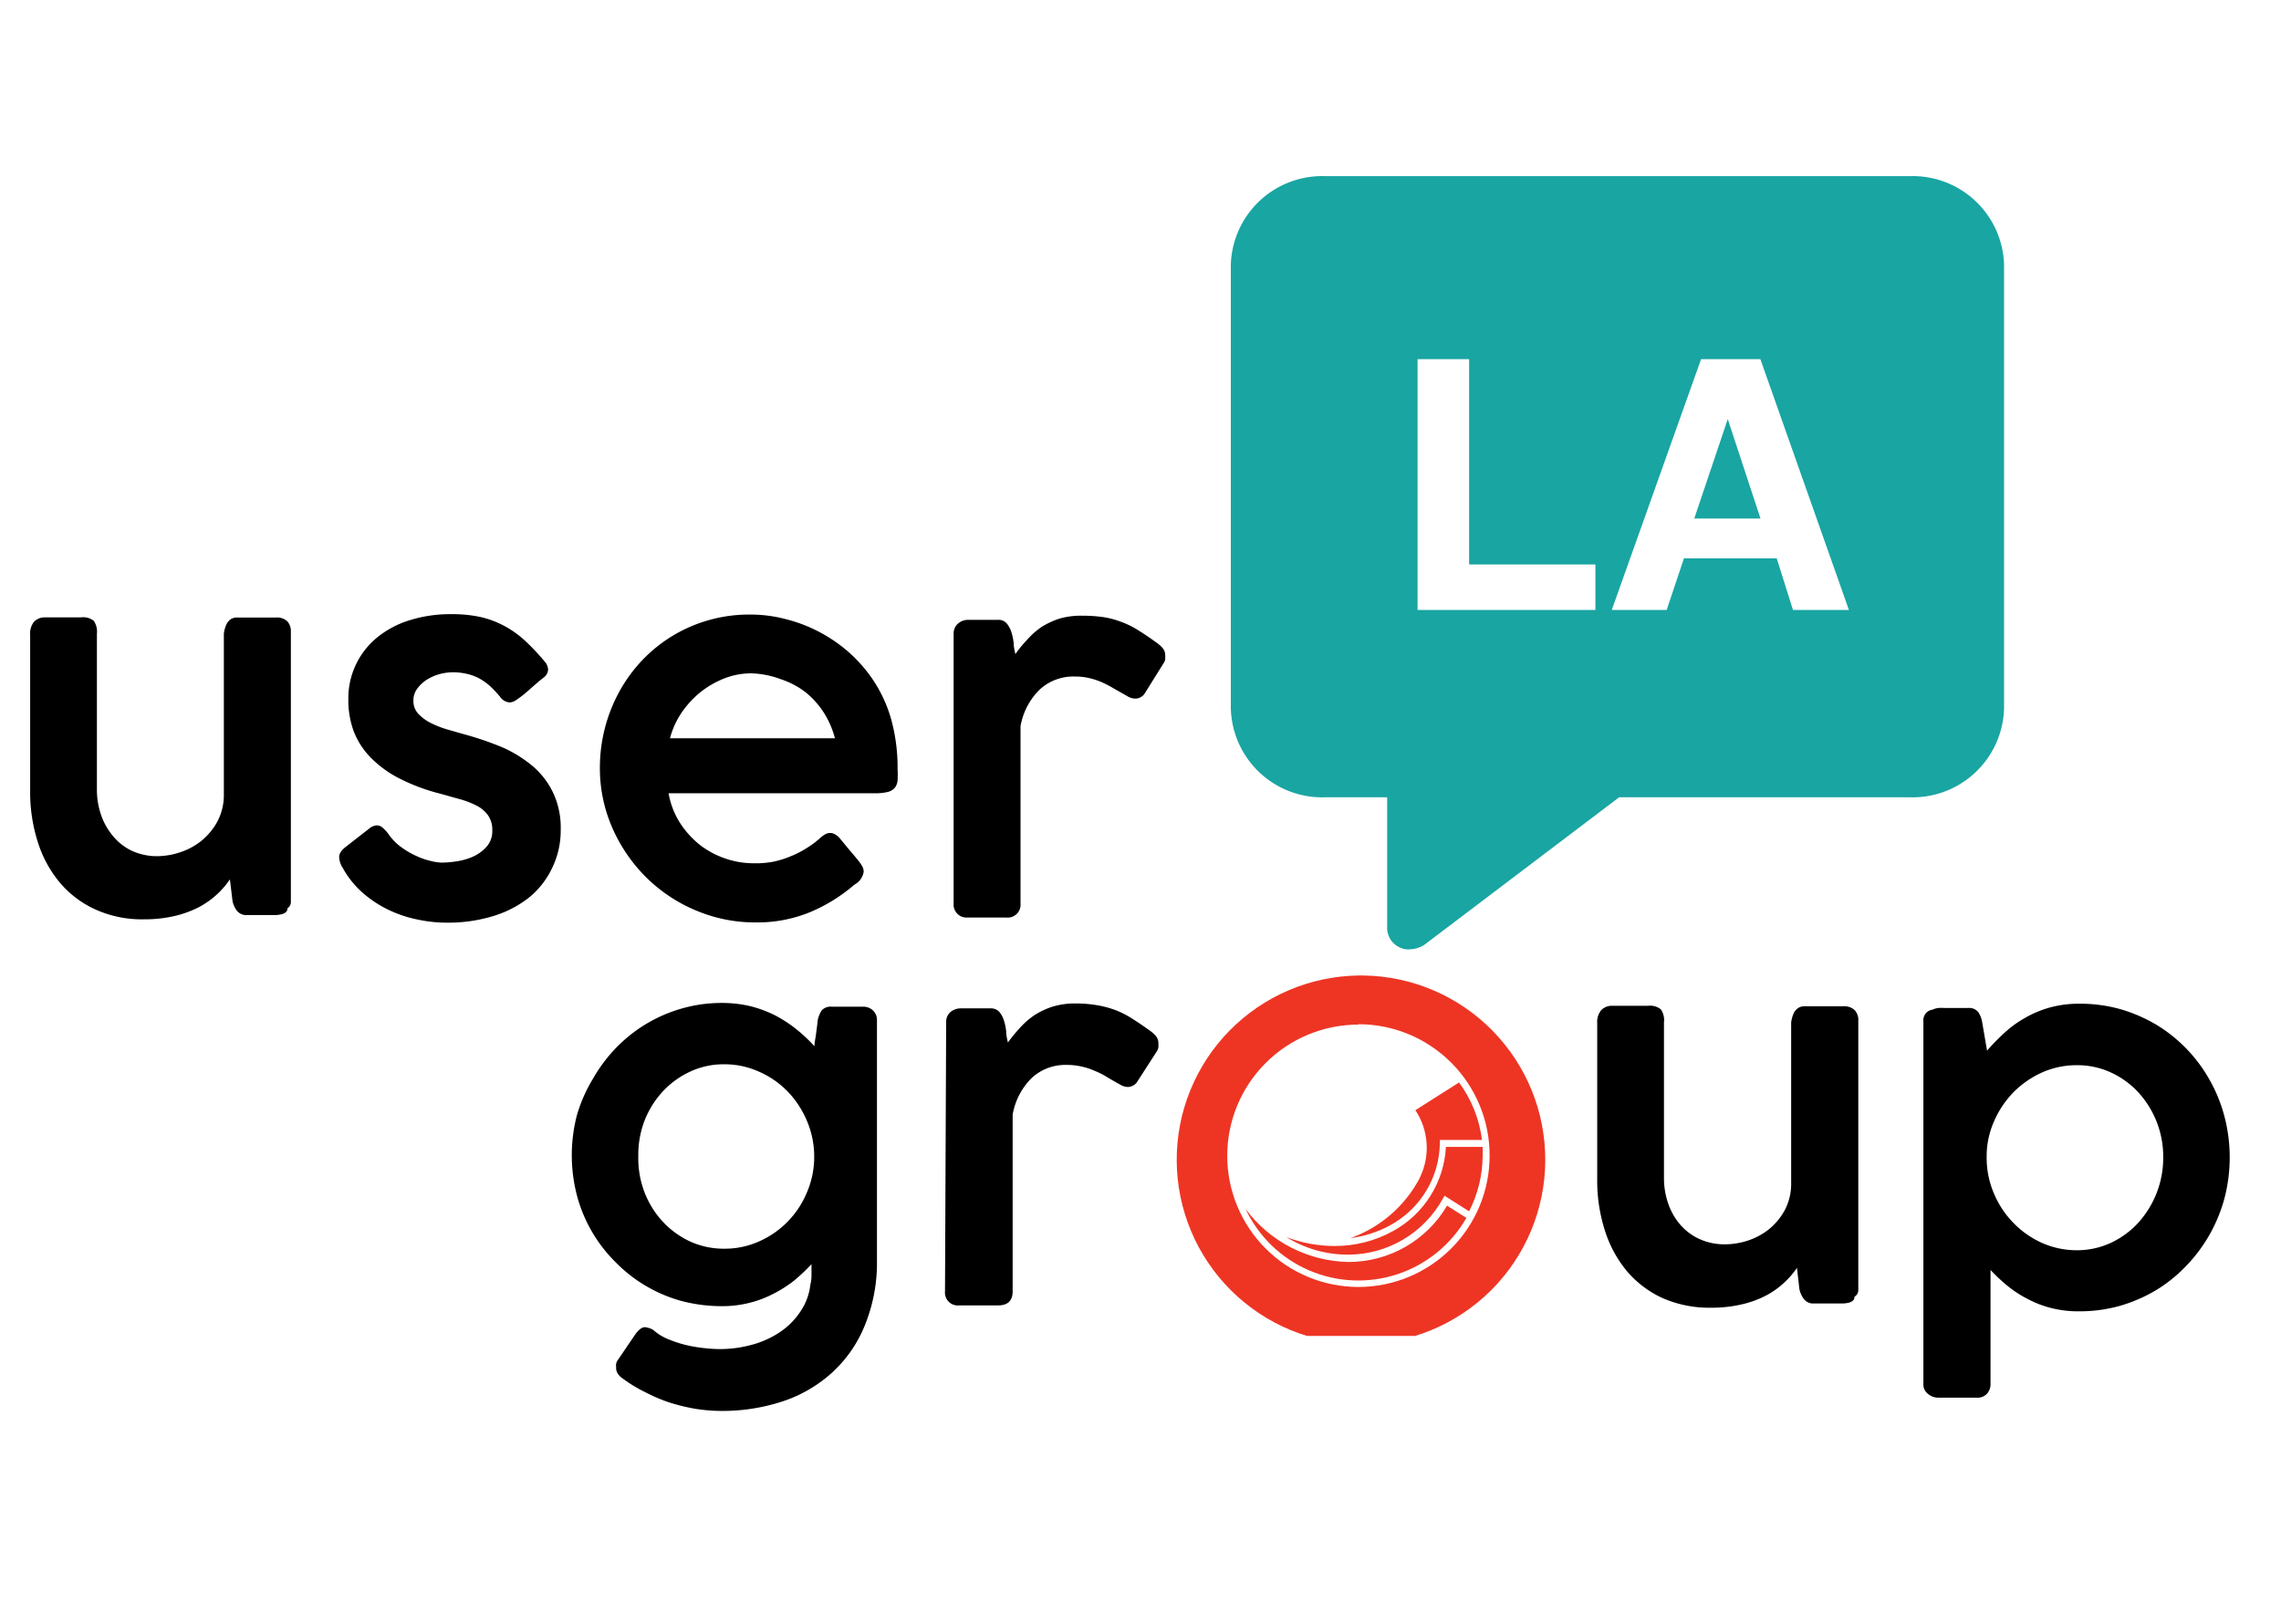
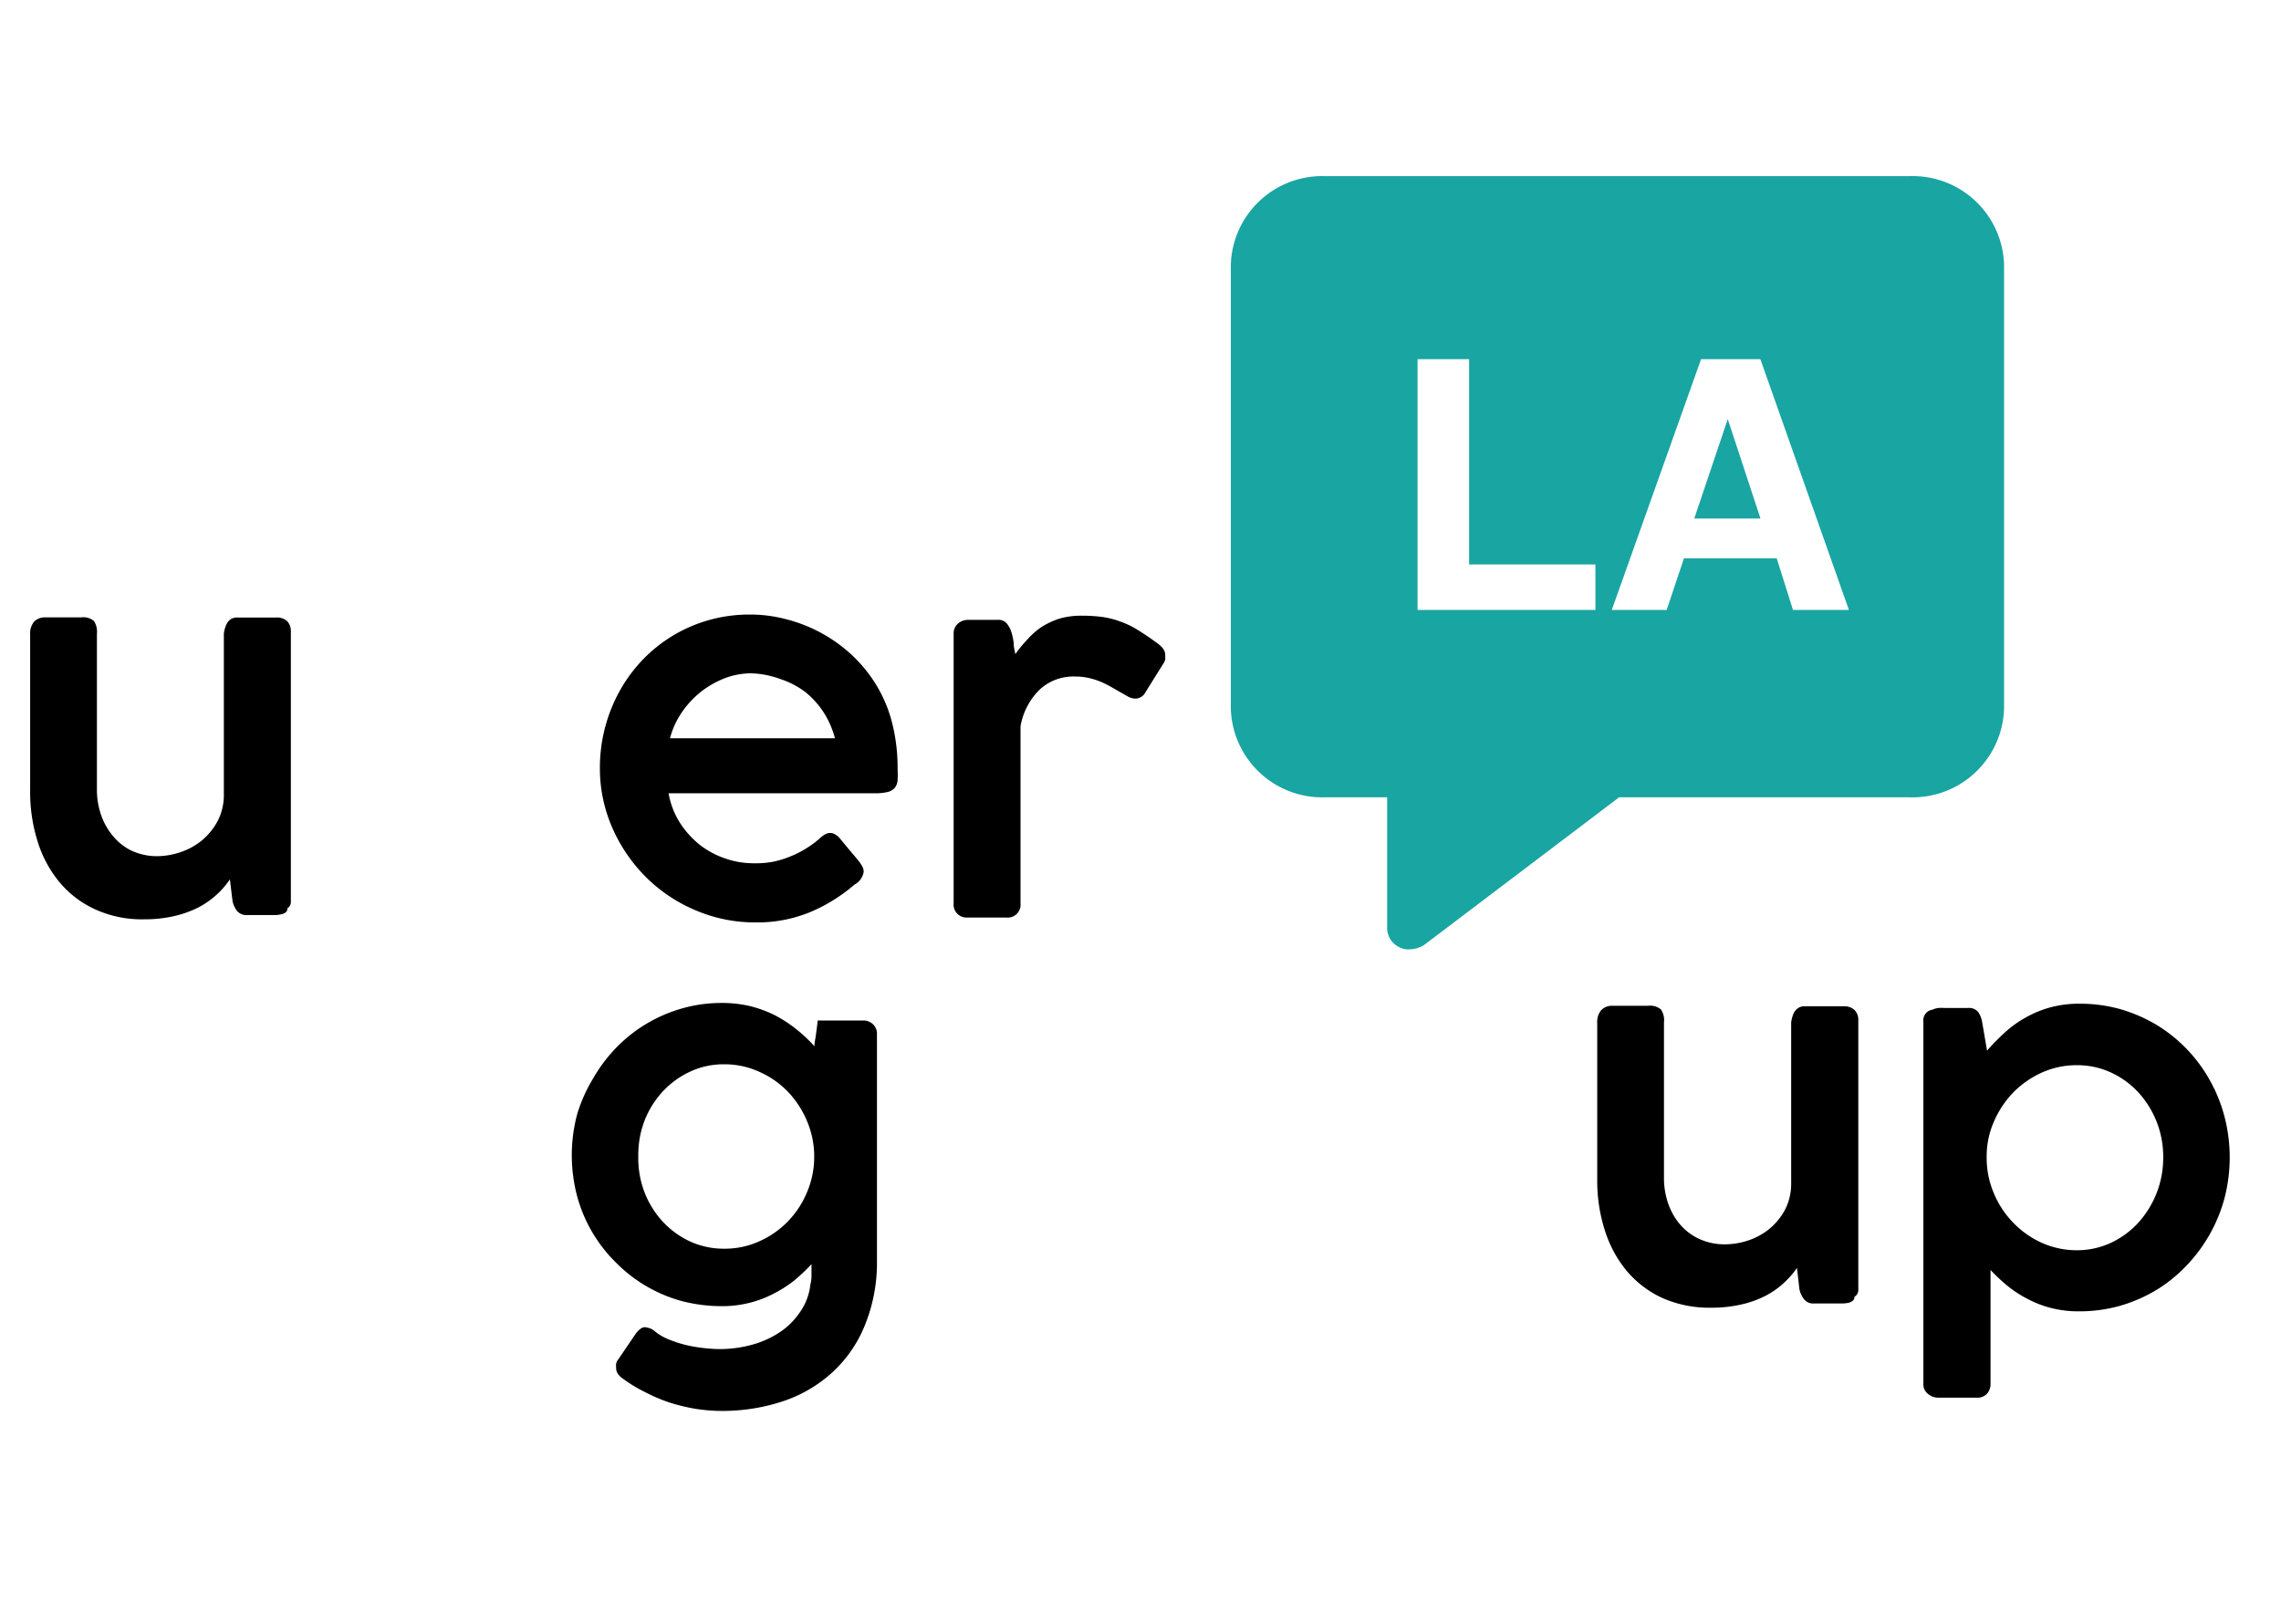
<svg xmlns="http://www.w3.org/2000/svg" id="Layer_1" data-name="Layer 1" viewBox="0 0 177 126">
  <defs>
    <style>.cls-1{fill:none;}.cls-2{fill:#19a5a2;}.cls-3{clip-path:url(#clip-path);}.cls-4{clip-path:url(#clip-path-2);}.cls-5{fill:#ee3524;}</style>
    <clipPath id="clip-path">
-       <path class="cls-1" d="M113.22,84A9.54,9.54,0,0,1,115,88.46h-3.27v.24a7.37,7.37,0,0,1-3.85,6.38,8.61,8.61,0,0,1-3.11,1h0L105,96a9.75,9.75,0,0,0,5.1-4.46l.12-.25a5.26,5.26,0,0,0-.39-5.14Zm1.83,5c0,.23,0,.46,0,.7A9.61,9.61,0,0,1,114,94l-1.91-1.21-.13.23a8.39,8.39,0,0,1-7.35,4.34h0A9,9,0,0,1,99.82,96a10.53,10.53,0,0,0,3.72.69,9.29,9.29,0,0,0,4.56-1.16A7.91,7.91,0,0,0,112.2,89Zm-2.75,4.57,1.49.94a9.67,9.67,0,0,1-17.14-.7,10.17,10.17,0,0,0,8,4.12h0A8.86,8.86,0,0,0,112.3,93.54Zm-6.89-14.06a10.18,10.18,0,1,0,10.18,10.19A10.18,10.18,0,0,0,105.41,79.48Zm0-3.81h.39a14.3,14.3,0,1,1-.38,0Z" />
-     </clipPath>
+       </clipPath>
    <clipPath id="clip-path-2">
-       <rect class="cls-1" x="-7.59" y="13.67" width="177" height="90" />
-     </clipPath>
+       </clipPath>
  </defs>
  <title>lasug-logo</title>
  <g id="Prelim">
    <g id="SC-LAUG-2b">
      <path id="Combined-Shape" class="cls-2" d="M148.17,13.67a7.09,7.09,0,0,1,7.34,6.86h0V55a7.1,7.1,0,0,1-7.34,6.87H125.64L110.51,73.33a2.27,2.27,0,0,1-1.14.34,1.38,1.38,0,0,1-.73-.14,1.65,1.65,0,0,1-1-1.46h0V61.87h-4.8A7.09,7.09,0,0,1,95.51,55h0V20.53a7.09,7.09,0,0,1,7.33-6.86h45.33ZM114,27.87H110V47.33h13.8V43.8H114Zm22.6,0H132l-6.93,19.46h4.26l1.34-4h7.2l1.26,4h4.34Zm-2.53,4.65,2.54,7.72h-5.14Z" />
    </g>
  </g>
  <g class="cls-3">
    <g class="cls-4">
      <rect class="cls-5" x="86.41" y="70.67" width="38" height="38" />
    </g>
  </g>
  <path d="M22.3,70.49a.37.37,0,0,1-.13.31.88.88,0,0,1-.34.15,2.79,2.79,0,0,1-.43.06H19.16a.93.93,0,0,1-.78-.34,1.86,1.86,0,0,1-.34-.77l-.2-1.66a6.64,6.64,0,0,1-1,1.16,6.77,6.77,0,0,1-1.41,1,8.36,8.36,0,0,1-1.87.68,10.32,10.32,0,0,1-2.4.26,8.73,8.73,0,0,1-3.79-.78,7.83,7.83,0,0,1-2.76-2.11,9.17,9.17,0,0,1-1.69-3.15,12.71,12.71,0,0,1-.58-3.91V49.25a1.43,1.43,0,0,1,.3-1,1.15,1.15,0,0,1,.89-.34H6.28a1.31,1.31,0,0,1,1,.27,1.51,1.51,0,0,1,.24,1V61.29a6,6,0,0,0,.3,1.88,5.1,5.1,0,0,0,.9,1.65A4.31,4.31,0,0,0,10.18,66a4.7,4.7,0,0,0,2.09.44A5.75,5.75,0,0,0,14,66.13a5.2,5.2,0,0,0,1.65-.9,5.05,5.05,0,0,0,1.23-1.5,4.4,4.4,0,0,0,.49-2.1V49.83q0-.33,0-.66a2.35,2.35,0,0,1,.16-.62,1.09,1.09,0,0,1,.32-.46.9.9,0,0,1,.57-.17h3a1.18,1.18,0,0,1,.87.29,1.13,1.13,0,0,1,.28.82V69.94A.59.59,0,0,1,22.3,70.49Z" />
-   <path d="M30.12,64.69a4.08,4.08,0,0,0,.95,1,6.13,6.13,0,0,0,1.19.71,5.39,5.39,0,0,0,1.16.41,3.8,3.8,0,0,0,.87.13,8.2,8.2,0,0,0,1.2-.11,4.7,4.7,0,0,0,1.29-.39,3.14,3.14,0,0,0,1-.76,1.8,1.8,0,0,0,.42-1.23,1.94,1.94,0,0,0-.33-1.18,2.5,2.5,0,0,0-.9-.76,6.88,6.88,0,0,0-1.31-.5l-1.54-.43a15,15,0,0,1-3.24-1.23,8.5,8.5,0,0,1-2.2-1.65,6,6,0,0,1-1.25-2,7,7,0,0,1-.4-2.42,6.09,6.09,0,0,1,2.21-4.79,7.41,7.41,0,0,1,2.52-1.35,10.48,10.48,0,0,1,3.26-.48,10.25,10.25,0,0,1,2.26.22,7.44,7.44,0,0,1,1.85.69,7.82,7.82,0,0,1,1.6,1.14,17.35,17.35,0,0,1,1.53,1.62,1,1,0,0,1,.27.64.82.82,0,0,1-.36.62c-.18.14-.4.32-.65.54l-.73.64a6.93,6.93,0,0,1-.69.52,1,1,0,0,1-.54.22,1,1,0,0,1-.78-.47,9.07,9.07,0,0,0-.79-.83,4.8,4.8,0,0,0-.83-.58,3.77,3.77,0,0,0-.94-.34,4.84,4.84,0,0,0-1.11-.12,4.23,4.23,0,0,0-1,.14,3.77,3.77,0,0,0-1,.44,2.91,2.91,0,0,0-.74.7,1.5,1.5,0,0,0-.29.92,1.44,1.44,0,0,0,.36,1,3.47,3.47,0,0,0,.94.71,7.64,7.64,0,0,0,1.24.5l1.25.36A24.64,24.64,0,0,1,39,58a9.73,9.73,0,0,1,2.39,1.5,6.23,6.23,0,0,1,1.56,2.08,6.37,6.37,0,0,1,.56,2.79,6.68,6.68,0,0,1-.67,3A6.6,6.6,0,0,1,41,69.69a8.49,8.49,0,0,1-2.8,1.42,12,12,0,0,1-3.51.49,11,11,0,0,1-2.32-.25,9.47,9.47,0,0,1-2.25-.76,8.76,8.76,0,0,1-2-1.33,7.2,7.2,0,0,1-1.53-1.92,1.62,1.62,0,0,1-.27-.82.68.68,0,0,1,.12-.4,1.62,1.62,0,0,1,.31-.34l2-1.56a1,1,0,0,1,.49-.17.64.64,0,0,1,.45.18A3.31,3.31,0,0,1,30.12,64.69Z" />
  <path d="M66.3,68.65a12.85,12.85,0,0,1-3.48,2.15,10.76,10.76,0,0,1-4.15.78A11.71,11.71,0,0,1,54,70.65a12.09,12.09,0,0,1-3.83-2.54,12.42,12.42,0,0,1-2.62-3.79,11.48,11.48,0,0,1-1-4.69,12.3,12.3,0,0,1,1.53-6,11.71,11.71,0,0,1,1.78-2.42,11.39,11.39,0,0,1,5.15-3.09,11.49,11.49,0,0,1,3.19-.43,10.76,10.76,0,0,1,2.71.34,11.75,11.75,0,0,1,4.8,2.45,11.21,11.21,0,0,1,1.84,2,10.77,10.77,0,0,1,1.59,3.29,14.08,14.08,0,0,1,.51,3.91,7.16,7.16,0,0,1,0,.89,1.12,1.12,0,0,1-.22.57,1.09,1.09,0,0,1-.55.32,4.25,4.25,0,0,1-1,.1h-16a6.32,6.32,0,0,0,.9,2.32,7.11,7.11,0,0,0,1.56,1.71,6.8,6.8,0,0,0,2,1.05,6.66,6.66,0,0,0,2.14.35A7.24,7.24,0,0,0,60,66.87a7.39,7.39,0,0,0,1.4-.44,7.5,7.5,0,0,0,1.2-.62,7.23,7.23,0,0,0,1-.74l0,0a2.34,2.34,0,0,1,.42-.32.77.77,0,0,1,.41-.11.73.73,0,0,1,.37.11,1.22,1.22,0,0,1,.41.36l.83,1c.23.27.42.49.56.67a2.81,2.81,0,0,1,.32.47.88.88,0,0,1,.1.4A1.37,1.37,0,0,1,66.3,68.65Zm-8-16.4a5.77,5.77,0,0,0-2.08.39,7.23,7.23,0,0,0-1.85,1.06,7.43,7.43,0,0,0-1.47,1.59,6.49,6.49,0,0,0-.91,2h12.8a7.08,7.08,0,0,0-.87-2,6.72,6.72,0,0,0-1.42-1.58,6.57,6.57,0,0,0-1.9-1A7.15,7.15,0,0,0,58.27,52.25Z" />
  <path d="M74,49.18a1,1,0,0,1,.35-.8,1.2,1.2,0,0,1,.77-.28h2.31a.85.85,0,0,1,.69.28,2,2,0,0,1,.36.67,4.51,4.51,0,0,1,.18.86c0,.31.08.59.13.85a9,9,0,0,1,.9-1.1,6.1,6.1,0,0,1,1.12-1A6.27,6.27,0,0,1,82.23,48,6,6,0,0,1,84,47.78a11.4,11.4,0,0,1,1.63.11,7,7,0,0,1,1.38.37,6.8,6.8,0,0,1,1.3.64c.42.26.87.56,1.35.91a2.73,2.73,0,0,1,.54.46.87.87,0,0,1,.22.6c0,.09,0,.2,0,.31a.85.85,0,0,1-.15.32l-1.48,2.37a.88.88,0,0,1-.33.26.79.79,0,0,1-.34.08,1.14,1.14,0,0,1-.56-.14l-1.09-.62a9.71,9.71,0,0,0-.95-.5,5.84,5.84,0,0,0-1-.33,4.72,4.72,0,0,0-1.11-.12,3.83,3.83,0,0,0-2.72,1,5.22,5.22,0,0,0-1.5,2.86V70.11a1,1,0,0,1-1.12,1.09h-3A1,1,0,0,1,74,70.11Z" />
-   <path d="M62.88,99.7a2.86,2.86,0,0,0,.09-.77c0-.29,0-.57,0-.83a14.14,14.14,0,0,1-1.38,1.3,9.8,9.8,0,0,1-1.58,1,8.33,8.33,0,0,1-1.85.7,8.62,8.62,0,0,1-2.15.26,12.35,12.35,0,0,1-3.12-.4,11.38,11.38,0,0,1-5.11-3,11.38,11.38,0,0,1-3-5.15,12.38,12.38,0,0,1,0-6.32A11.9,11.9,0,0,1,46,83.73a12.11,12.11,0,0,1,1.8-2.41,11.46,11.46,0,0,1,5.11-3.06A11.14,11.14,0,0,1,56,77.83a9.52,9.52,0,0,1,2.18.24,9.34,9.34,0,0,1,1.92.7,10.14,10.14,0,0,1,1.67,1.08,12.12,12.12,0,0,1,1.43,1.34c0-.32.09-.65.13-1s.09-.64.12-1a2.07,2.07,0,0,1,.32-.79.94.94,0,0,1,.78-.28H67a1.08,1.08,0,0,1,.74.29,1,1,0,0,1,.31.76V97.81a12.84,12.84,0,0,1-1,5.18,10,10,0,0,1-2.6,3.63,10.68,10.68,0,0,1-3.82,2.16,15,15,0,0,1-4.63.71,13.33,13.33,0,0,1-2.07-.17,15.4,15.4,0,0,1-2-.49A13.32,13.32,0,0,1,50,108a10.67,10.67,0,0,1-1.64-1,1.35,1.35,0,0,1-.39-.36.81.81,0,0,1-.16-.52,1.77,1.77,0,0,1,0-.3.9.9,0,0,1,.18-.35l1.36-2a2,2,0,0,1,.36-.36.6.6,0,0,1,.36-.12,2.61,2.61,0,0,1,.33.08,1,1,0,0,1,.39.22,4,4,0,0,0,1.08.64,9.55,9.55,0,0,0,1.34.44,11.23,11.23,0,0,0,1.39.24,11.81,11.81,0,0,0,1.24.08,9.42,9.42,0,0,0,2.56-.35,7.31,7.31,0,0,0,2.17-1,5.68,5.68,0,0,0,1.55-1.58A4.54,4.54,0,0,0,62.88,99.7Zm-13.35-10A7.42,7.42,0,0,0,50,92.49a7.15,7.15,0,0,0,1.41,2.29,6.79,6.79,0,0,0,2.12,1.55,6.27,6.27,0,0,0,2.67.57,6.45,6.45,0,0,0,2.69-.56,7.11,7.11,0,0,0,3.7-3.75,7,7,0,0,0,.59-2.69v-.29a7.07,7.07,0,0,0-.59-2.69,7.43,7.43,0,0,0-1.49-2.24,7,7,0,0,0-2.21-1.52,6.46,6.46,0,0,0-2.69-.57,6.13,6.13,0,0,0-2.67.58,6.79,6.79,0,0,0-2.12,1.55A7.22,7.22,0,0,0,50,87,7.45,7.45,0,0,0,49.53,89.74Z" />
-   <path d="M73.42,79.32a1,1,0,0,1,.35-.8,1.27,1.27,0,0,1,.77-.27h2.31a.87.87,0,0,1,.69.27,1.8,1.8,0,0,1,.36.67,4,4,0,0,1,.18.87c0,.3.08.59.13.84a12.77,12.77,0,0,1,.9-1.1,6.12,6.12,0,0,1,1.13-1,5.73,5.73,0,0,1,1.43-.68,5.89,5.89,0,0,1,1.8-.25A10,10,0,0,1,85.1,78a7.87,7.87,0,0,1,1.39.36,7,7,0,0,1,1.29.64c.42.26.87.56,1.36.92a2.57,2.57,0,0,1,.53.45.87.87,0,0,1,.22.6c0,.1,0,.2,0,.31a.94.94,0,0,1-.14.33L88.21,84a.81.81,0,0,1-.33.26.82.82,0,0,1-.34.09,1.15,1.15,0,0,1-.56-.15c-.39-.22-.76-.42-1.08-.62s-.65-.36-1-.5a4.79,4.79,0,0,0-1-.32,4.72,4.72,0,0,0-1.11-.12,3.84,3.84,0,0,0-2.72,1,5.25,5.25,0,0,0-1.49,2.86v13.71c0,.73-.38,1.09-1.13,1.09h-3a1,1,0,0,1-1.12-1.09Z" />
+   <path d="M62.88,99.7a2.86,2.86,0,0,0,.09-.77c0-.29,0-.57,0-.83a14.14,14.14,0,0,1-1.38,1.3,9.8,9.8,0,0,1-1.58,1,8.33,8.33,0,0,1-1.85.7,8.62,8.62,0,0,1-2.15.26,12.35,12.35,0,0,1-3.12-.4,11.38,11.38,0,0,1-5.11-3,11.38,11.38,0,0,1-3-5.15,12.38,12.38,0,0,1,0-6.32A11.9,11.9,0,0,1,46,83.73a12.11,12.11,0,0,1,1.8-2.41,11.46,11.46,0,0,1,5.11-3.06A11.14,11.14,0,0,1,56,77.83a9.52,9.52,0,0,1,2.18.24,9.34,9.34,0,0,1,1.92.7,10.14,10.14,0,0,1,1.67,1.08,12.12,12.12,0,0,1,1.43,1.34c0-.32.09-.65.13-1s.09-.64.12-1H67a1.08,1.08,0,0,1,.74.29,1,1,0,0,1,.31.76V97.81a12.84,12.84,0,0,1-1,5.18,10,10,0,0,1-2.6,3.63,10.68,10.68,0,0,1-3.82,2.16,15,15,0,0,1-4.63.71,13.33,13.33,0,0,1-2.07-.17,15.4,15.4,0,0,1-2-.49A13.32,13.32,0,0,1,50,108a10.67,10.67,0,0,1-1.64-1,1.35,1.35,0,0,1-.39-.36.81.81,0,0,1-.16-.52,1.77,1.77,0,0,1,0-.3.9.9,0,0,1,.18-.35l1.36-2a2,2,0,0,1,.36-.36.6.6,0,0,1,.36-.12,2.61,2.61,0,0,1,.33.08,1,1,0,0,1,.39.22,4,4,0,0,0,1.08.64,9.55,9.55,0,0,0,1.34.44,11.23,11.23,0,0,0,1.39.24,11.81,11.81,0,0,0,1.24.08,9.42,9.42,0,0,0,2.56-.35,7.31,7.31,0,0,0,2.17-1,5.68,5.68,0,0,0,1.55-1.58A4.54,4.54,0,0,0,62.88,99.7Zm-13.35-10A7.42,7.42,0,0,0,50,92.49a7.15,7.15,0,0,0,1.41,2.29,6.79,6.79,0,0,0,2.12,1.55,6.27,6.27,0,0,0,2.67.57,6.45,6.45,0,0,0,2.69-.56,7.11,7.11,0,0,0,3.7-3.75,7,7,0,0,0,.59-2.69v-.29a7.07,7.07,0,0,0-.59-2.69,7.43,7.43,0,0,0-1.49-2.24,7,7,0,0,0-2.21-1.52,6.46,6.46,0,0,0-2.69-.57,6.13,6.13,0,0,0-2.67.58,6.79,6.79,0,0,0-2.12,1.55A7.22,7.22,0,0,0,50,87,7.45,7.45,0,0,0,49.53,89.74Z" />
  <path d="M143.9,100.63a.36.36,0,0,1-.13.31.89.89,0,0,1-.34.16,2.82,2.82,0,0,1-.43.05h-2.24a.9.9,0,0,1-.78-.34,1.87,1.87,0,0,1-.35-.77l-.19-1.65a6.59,6.59,0,0,1-1,1.15,6.41,6.41,0,0,1-1.41,1,7.9,7.9,0,0,1-1.87.68,10.32,10.32,0,0,1-2.4.26,9,9,0,0,1-3.8-.77,8,8,0,0,1-2.75-2.11,9.32,9.32,0,0,1-1.69-3.16,12.66,12.66,0,0,1-.58-3.91V79.39a1.42,1.42,0,0,1,.31-1,1.14,1.14,0,0,1,.88-.34h2.75a1.32,1.32,0,0,1,1,.28,1.46,1.46,0,0,1,.24,1V91.43a6,6,0,0,0,.3,1.88,5,5,0,0,0,.9,1.65,4.31,4.31,0,0,0,1.49,1.16,4.7,4.7,0,0,0,2.09.44,5.75,5.75,0,0,0,1.73-.29,5.28,5.28,0,0,0,1.65-.89,5.05,5.05,0,0,0,1.23-1.5,4.4,4.4,0,0,0,.48-2.1V80c0-.21,0-.44,0-.66a2.45,2.45,0,0,1,.16-.62,1,1,0,0,1,.32-.45.85.85,0,0,1,.57-.18h3a1.16,1.16,0,0,1,.88.3,1.09,1.09,0,0,1,.28.81v20.92A.6.6,0,0,1,143.9,100.63Z" />
  <path d="M149.94,78.36a1.46,1.46,0,0,1,.48-.14,3.87,3.87,0,0,1,.48,0h1.83a.9.9,0,0,1,.77.31,2,2,0,0,1,.31.78l.38,2.22a17.54,17.54,0,0,1,1.35-1.38A8.36,8.36,0,0,1,157.12,79a8.27,8.27,0,0,1,1.92-.81,8.53,8.53,0,0,1,2.35-.3,11.56,11.56,0,0,1,3.14.42,12.1,12.1,0,0,1,2.78,1.2,11.67,11.67,0,0,1,4.14,4.27,11.92,11.92,0,0,1,1.16,2.85,12.58,12.58,0,0,1,0,6.37,12.07,12.07,0,0,1-3,5.27,11.38,11.38,0,0,1-2.34,1.87,12,12,0,0,1-2.79,1.2,11.59,11.59,0,0,1-3.13.42,8.6,8.6,0,0,1-2.16-.25,8.17,8.17,0,0,1-1.83-.7,8.74,8.74,0,0,1-1.55-1,13.42,13.42,0,0,1-1.35-1.26v8.85a1.11,1.11,0,0,1-.27.75,1,1,0,0,1-.82.31h-3a1.23,1.23,0,0,1-.75-.28.92.92,0,0,1-.37-.78V79.26a.83.83,0,0,1,.65-.9Zm17.92,11.42a7.38,7.38,0,0,0-1.92-5,6.72,6.72,0,0,0-2.13-1.55,6.23,6.23,0,0,0-2.66-.57,6.57,6.57,0,0,0-2.68.56,7.38,7.38,0,0,0-2.21,1.52A7.53,7.53,0,0,0,154.74,87a6.67,6.67,0,0,0-.58,2.69v.13a7,7,0,0,0,.55,2.76,7.28,7.28,0,0,0,1.5,2.29,7.16,7.16,0,0,0,2.22,1.57,6.61,6.61,0,0,0,2.72.58,6.23,6.23,0,0,0,2.66-.58,6.77,6.77,0,0,0,2.13-1.57,7.6,7.6,0,0,0,1.41-2.29A7.51,7.51,0,0,0,167.86,89.78Z" />
</svg>